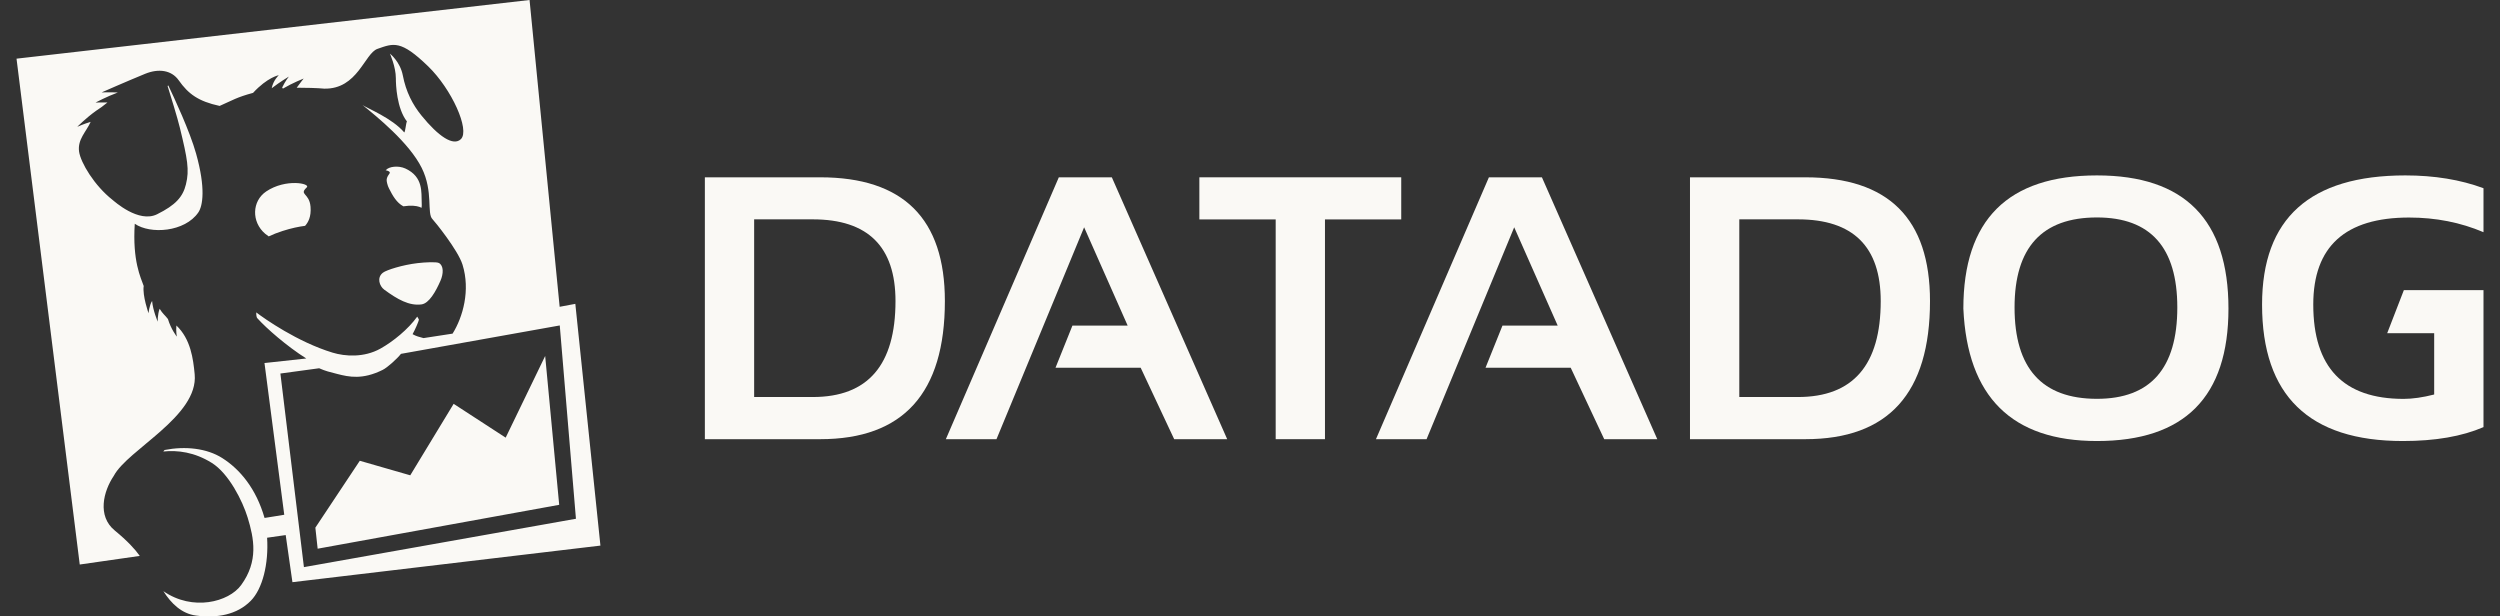
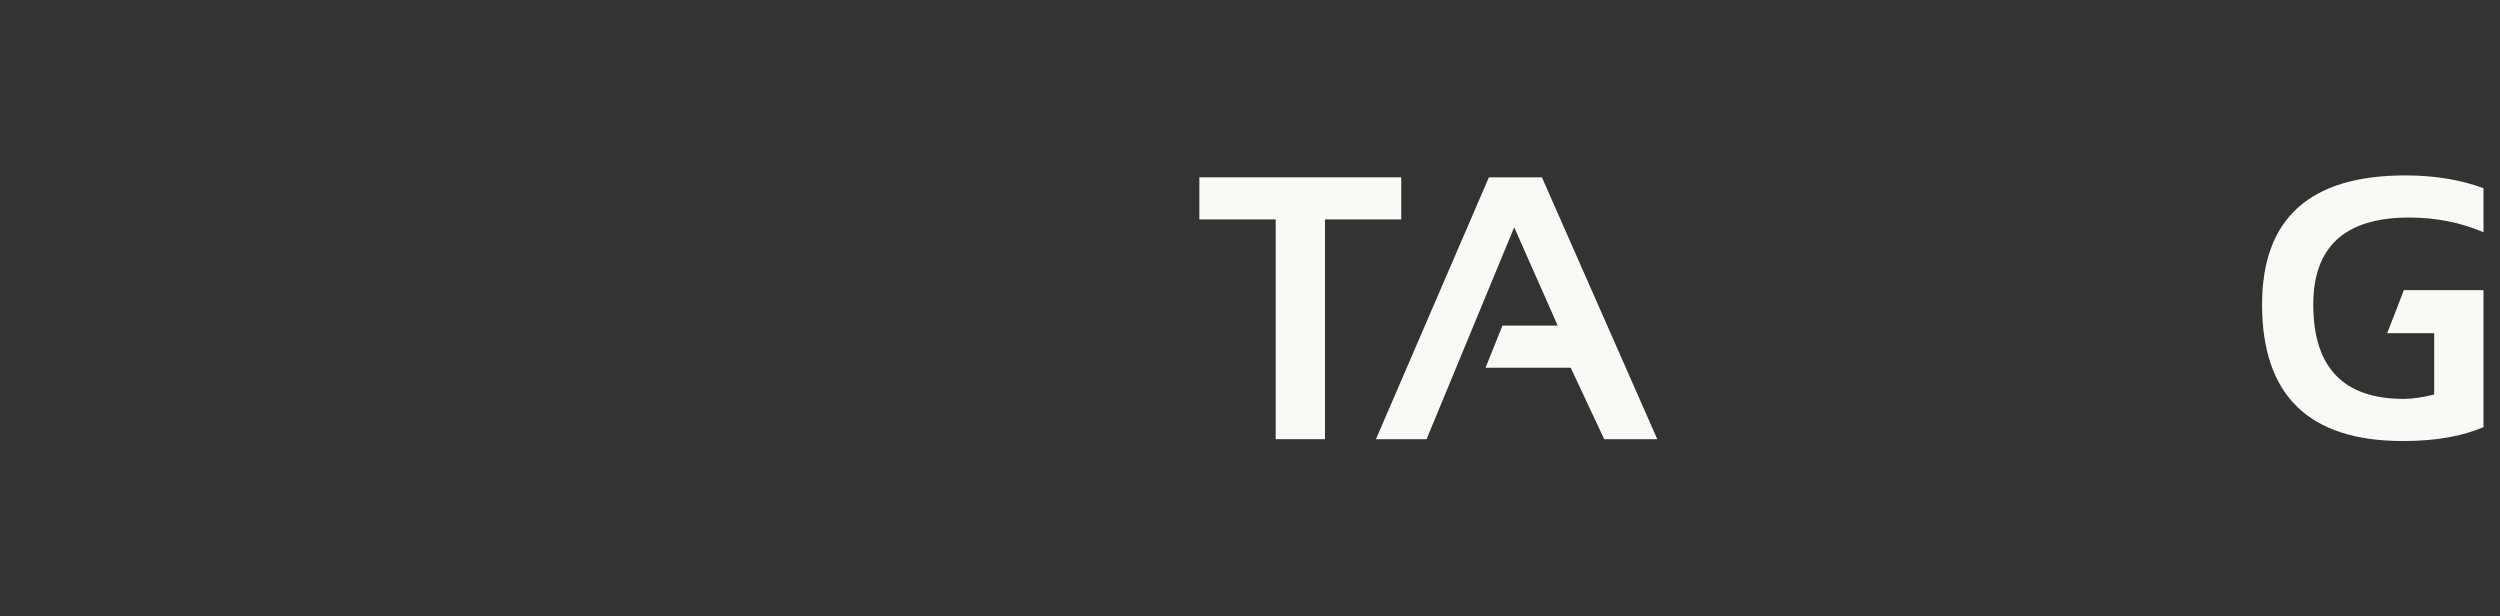
<svg xmlns="http://www.w3.org/2000/svg" width="146" height="36" viewBox="0 0 146 36" fill="none">
  <rect x="0" y="0" width="146" height="36" fill="#333333" stroke="none" />
  <g clip-path="url(#clip0_12977_32104)">
-     <path fill-rule="evenodd" clip-rule="evenodd" d="M47.9 25.648H41.164V10.355H47.9C52.751 10.355 55.181 12.766 55.181 17.584C55.179 22.959 52.751 25.648 47.9 25.648ZM44.042 23.186H47.464C50.687 23.186 52.297 21.319 52.297 17.582C52.297 14.401 50.685 12.81 47.464 12.81H44.042V23.186Z" fill="#FAF9F5" />
-     <path fill-rule="evenodd" clip-rule="evenodd" d="M58.195 25.648H55.238L61.835 10.355H64.931L71.668 25.648H68.572L66.616 21.477H61.641L62.629 19.017H65.856L63.313 13.274L58.195 25.648Z" fill="#FAF9F5" />
    <path fill-rule="evenodd" clip-rule="evenodd" d="M70.043 10.355H81.832V12.814H77.378V25.648H74.5V12.814H70.043V10.355Z" fill="#FAF9F5" />
    <path fill-rule="evenodd" clip-rule="evenodd" d="M83.312 25.648H80.356L86.952 10.355H90.048L96.785 25.648H93.686L91.73 21.477H86.754L87.743 19.017H90.97L88.429 13.274L83.312 25.648Z" fill="#FAF9F5" />
-     <path fill-rule="evenodd" clip-rule="evenodd" d="M105.431 25.648H98.695V10.355H105.431C110.286 10.355 112.712 12.766 112.712 17.584C112.712 22.959 110.286 25.648 105.431 25.648ZM101.575 23.186H104.997C108.219 23.186 109.834 21.319 109.834 17.582C109.834 14.401 108.22 12.81 104.997 12.81H101.575V23.186Z" fill="#FAF9F5" />
-     <path fill-rule="evenodd" clip-rule="evenodd" d="M114.66 18.022C114.66 12.835 117.262 10.244 122.463 10.244C127.585 10.244 130.142 12.835 130.142 18.022C130.142 23.178 127.583 25.756 122.463 25.756C117.493 25.756 114.892 23.178 114.66 18.022ZM122.463 23.291C125.59 23.291 127.155 21.513 127.155 17.954C127.155 14.452 125.59 12.699 122.463 12.699C119.254 12.699 117.65 14.452 117.65 17.954C117.65 21.513 119.254 23.291 122.463 23.291Z" fill="#FAF9F5" />
    <path fill-rule="evenodd" clip-rule="evenodd" d="M142.156 19.458V23.039C141.491 23.209 140.897 23.295 140.373 23.295C136.852 23.295 135.095 21.458 135.095 17.787C135.095 14.397 136.96 12.704 140.689 12.704C142.247 12.704 143.696 12.99 145.036 13.56V10.992C143.696 10.495 142.174 10.244 140.472 10.244C134.895 10.244 132.105 12.757 132.105 17.787C132.105 23.098 134.846 25.756 140.33 25.756C142.216 25.756 143.783 25.486 145.036 24.943V16.942H140.386L139.413 19.457L142.156 19.458Z" fill="#FAF9F5" />
-     <path fill-rule="evenodd" clip-rule="evenodd" d="M29.531 25.559L26.493 23.584L23.959 27.758L21.012 26.909L18.417 30.815L18.551 32.044L32.657 29.481L31.838 20.789L29.531 25.559ZM16.375 21.814L18.639 21.506C19.005 21.668 19.26 21.73 19.7 21.84C20.384 22.016 21.175 22.185 22.347 21.602C22.619 21.469 23.188 20.956 23.417 20.665L32.69 19.006L33.635 30.296L17.749 33.12L16.375 21.814ZM33.599 17.745L32.684 17.917L30.926 0L0.965 3.426L4.657 32.968L8.163 32.465C7.884 32.071 7.446 31.593 6.703 30.982C5.669 30.137 6.034 28.698 6.645 27.79C7.45 26.258 11.605 24.308 11.369 21.856C11.284 20.965 11.14 19.805 10.301 19.009C10.27 19.34 10.326 19.658 10.326 19.658C10.326 19.658 9.982 19.224 9.809 18.633C9.638 18.405 9.505 18.334 9.323 18.031C9.193 18.381 9.211 18.787 9.211 18.787C9.211 18.787 8.93 18.13 8.883 17.576C8.716 17.825 8.675 18.295 8.675 18.295C8.675 18.295 8.309 17.26 8.392 16.702C8.224 16.217 7.729 15.255 7.87 13.067C8.784 13.699 10.798 13.548 11.581 12.408C11.842 12.029 12.021 10.999 11.451 8.969C11.086 7.667 10.182 5.728 9.829 4.991L9.787 5.021C9.973 5.614 10.357 6.856 10.504 7.46C10.949 9.287 11.068 9.923 10.859 10.765C10.681 11.497 10.256 11.976 9.175 12.512C8.095 13.051 6.661 11.742 6.569 11.671C5.519 10.847 4.707 9.5 4.617 8.847C4.523 8.131 5.035 7.701 5.294 7.117C4.925 7.222 4.513 7.406 4.513 7.406C4.513 7.406 5.004 6.904 5.611 6.47C5.863 6.307 6.009 6.202 6.274 5.985C5.89 5.98 5.579 5.989 5.579 5.989C5.579 5.989 6.218 5.648 6.881 5.401C6.396 5.38 5.932 5.398 5.932 5.398C5.932 5.398 7.358 4.769 8.484 4.307C9.258 3.994 10.014 4.087 10.439 4.692C10.998 5.486 11.583 5.918 12.826 6.186C13.589 5.852 13.82 5.682 14.778 5.424C15.621 4.509 16.283 4.39 16.283 4.39C16.283 4.39 15.956 4.687 15.867 5.154C16.346 4.783 16.87 4.472 16.87 4.472C16.87 4.472 16.667 4.719 16.478 5.112L16.521 5.175C17.079 4.845 17.735 4.586 17.735 4.586C17.735 4.586 17.547 4.82 17.328 5.122C17.749 5.119 18.603 5.14 18.932 5.177C20.888 5.22 21.293 3.117 22.044 2.854C22.984 2.524 23.404 2.323 25.005 3.874C26.379 5.206 27.452 7.587 26.919 8.122C26.473 8.564 25.59 7.95 24.614 6.747C24.097 6.111 23.708 5.36 23.525 4.405C23.37 3.598 22.77 3.131 22.77 3.131C22.77 3.131 23.118 3.897 23.118 4.572C23.118 4.941 23.165 6.319 23.764 7.092C23.705 7.206 23.678 7.651 23.611 7.737C22.914 6.905 21.416 6.31 21.173 6.135C21.999 6.802 23.899 8.337 24.629 9.808C25.319 11.198 24.911 12.473 25.261 12.804C25.36 12.898 26.745 14.599 27.011 15.455C27.476 16.946 27.038 18.512 26.431 19.484L24.733 19.745C24.485 19.677 24.317 19.642 24.094 19.516C24.216 19.301 24.461 18.766 24.463 18.656L24.367 18.491C23.838 19.23 22.954 19.947 22.217 20.359C21.254 20.897 20.145 20.814 19.422 20.594C17.371 19.97 15.431 18.603 14.965 18.244C14.965 18.244 14.951 18.53 15.039 18.596C15.556 19.171 16.741 20.212 17.886 20.936L15.446 21.201L16.6 30.062C16.089 30.135 16.009 30.17 15.45 30.248C14.956 28.529 14.012 27.405 12.98 26.751C12.071 26.174 10.816 26.044 9.613 26.279L9.535 26.368C10.371 26.282 11.358 26.401 12.37 27.034C13.364 27.654 14.165 29.256 14.461 30.22C14.839 31.453 15.1 32.77 14.083 34.168C13.359 35.161 11.248 35.71 9.541 34.523C9.996 35.246 10.612 35.838 11.441 35.948C12.672 36.113 13.841 35.902 14.644 35.088C15.331 34.392 15.696 32.936 15.599 31.403L16.685 31.248L17.078 33.999L35.065 31.863L33.599 17.745ZM22.655 10.271C22.604 10.385 22.525 10.458 22.644 10.825L22.651 10.847L22.669 10.895L22.718 11.005C22.932 11.434 23.166 11.841 23.557 12.049C23.658 12.033 23.764 12.021 23.872 12.015C24.24 11.999 24.472 12.056 24.62 12.136C24.632 12.063 24.636 11.958 24.627 11.802C24.598 11.257 24.737 10.33 23.674 9.841C23.273 9.658 22.711 9.713 22.523 9.944C22.558 9.948 22.588 9.955 22.612 9.964C22.898 10.06 22.707 10.156 22.655 10.271ZM25.634 15.36C25.495 15.283 24.843 15.313 24.386 15.367C23.514 15.468 22.572 15.766 22.365 15.924C21.99 16.21 22.16 16.709 22.437 16.914C23.215 17.485 23.896 17.871 24.614 17.777C25.056 17.72 25.445 17.031 25.72 16.404C25.911 15.974 25.911 15.511 25.634 15.36ZM17.913 10.946C18.16 10.715 16.688 10.413 15.547 11.18C14.706 11.747 14.679 12.962 15.484 13.649C15.565 13.717 15.631 13.766 15.693 13.806C15.928 13.695 16.197 13.585 16.505 13.488C17.027 13.321 17.459 13.234 17.816 13.189C17.987 13.001 18.185 12.671 18.135 12.072C18.068 11.257 17.443 11.386 17.913 10.946Z" fill="#FAF9F5" />
  </g>
  <defs>
    <clipPath id="clip0_12977_32104">
      <rect width="146" height="36" fill="white" />
    </clipPath>
  </defs>
</svg>